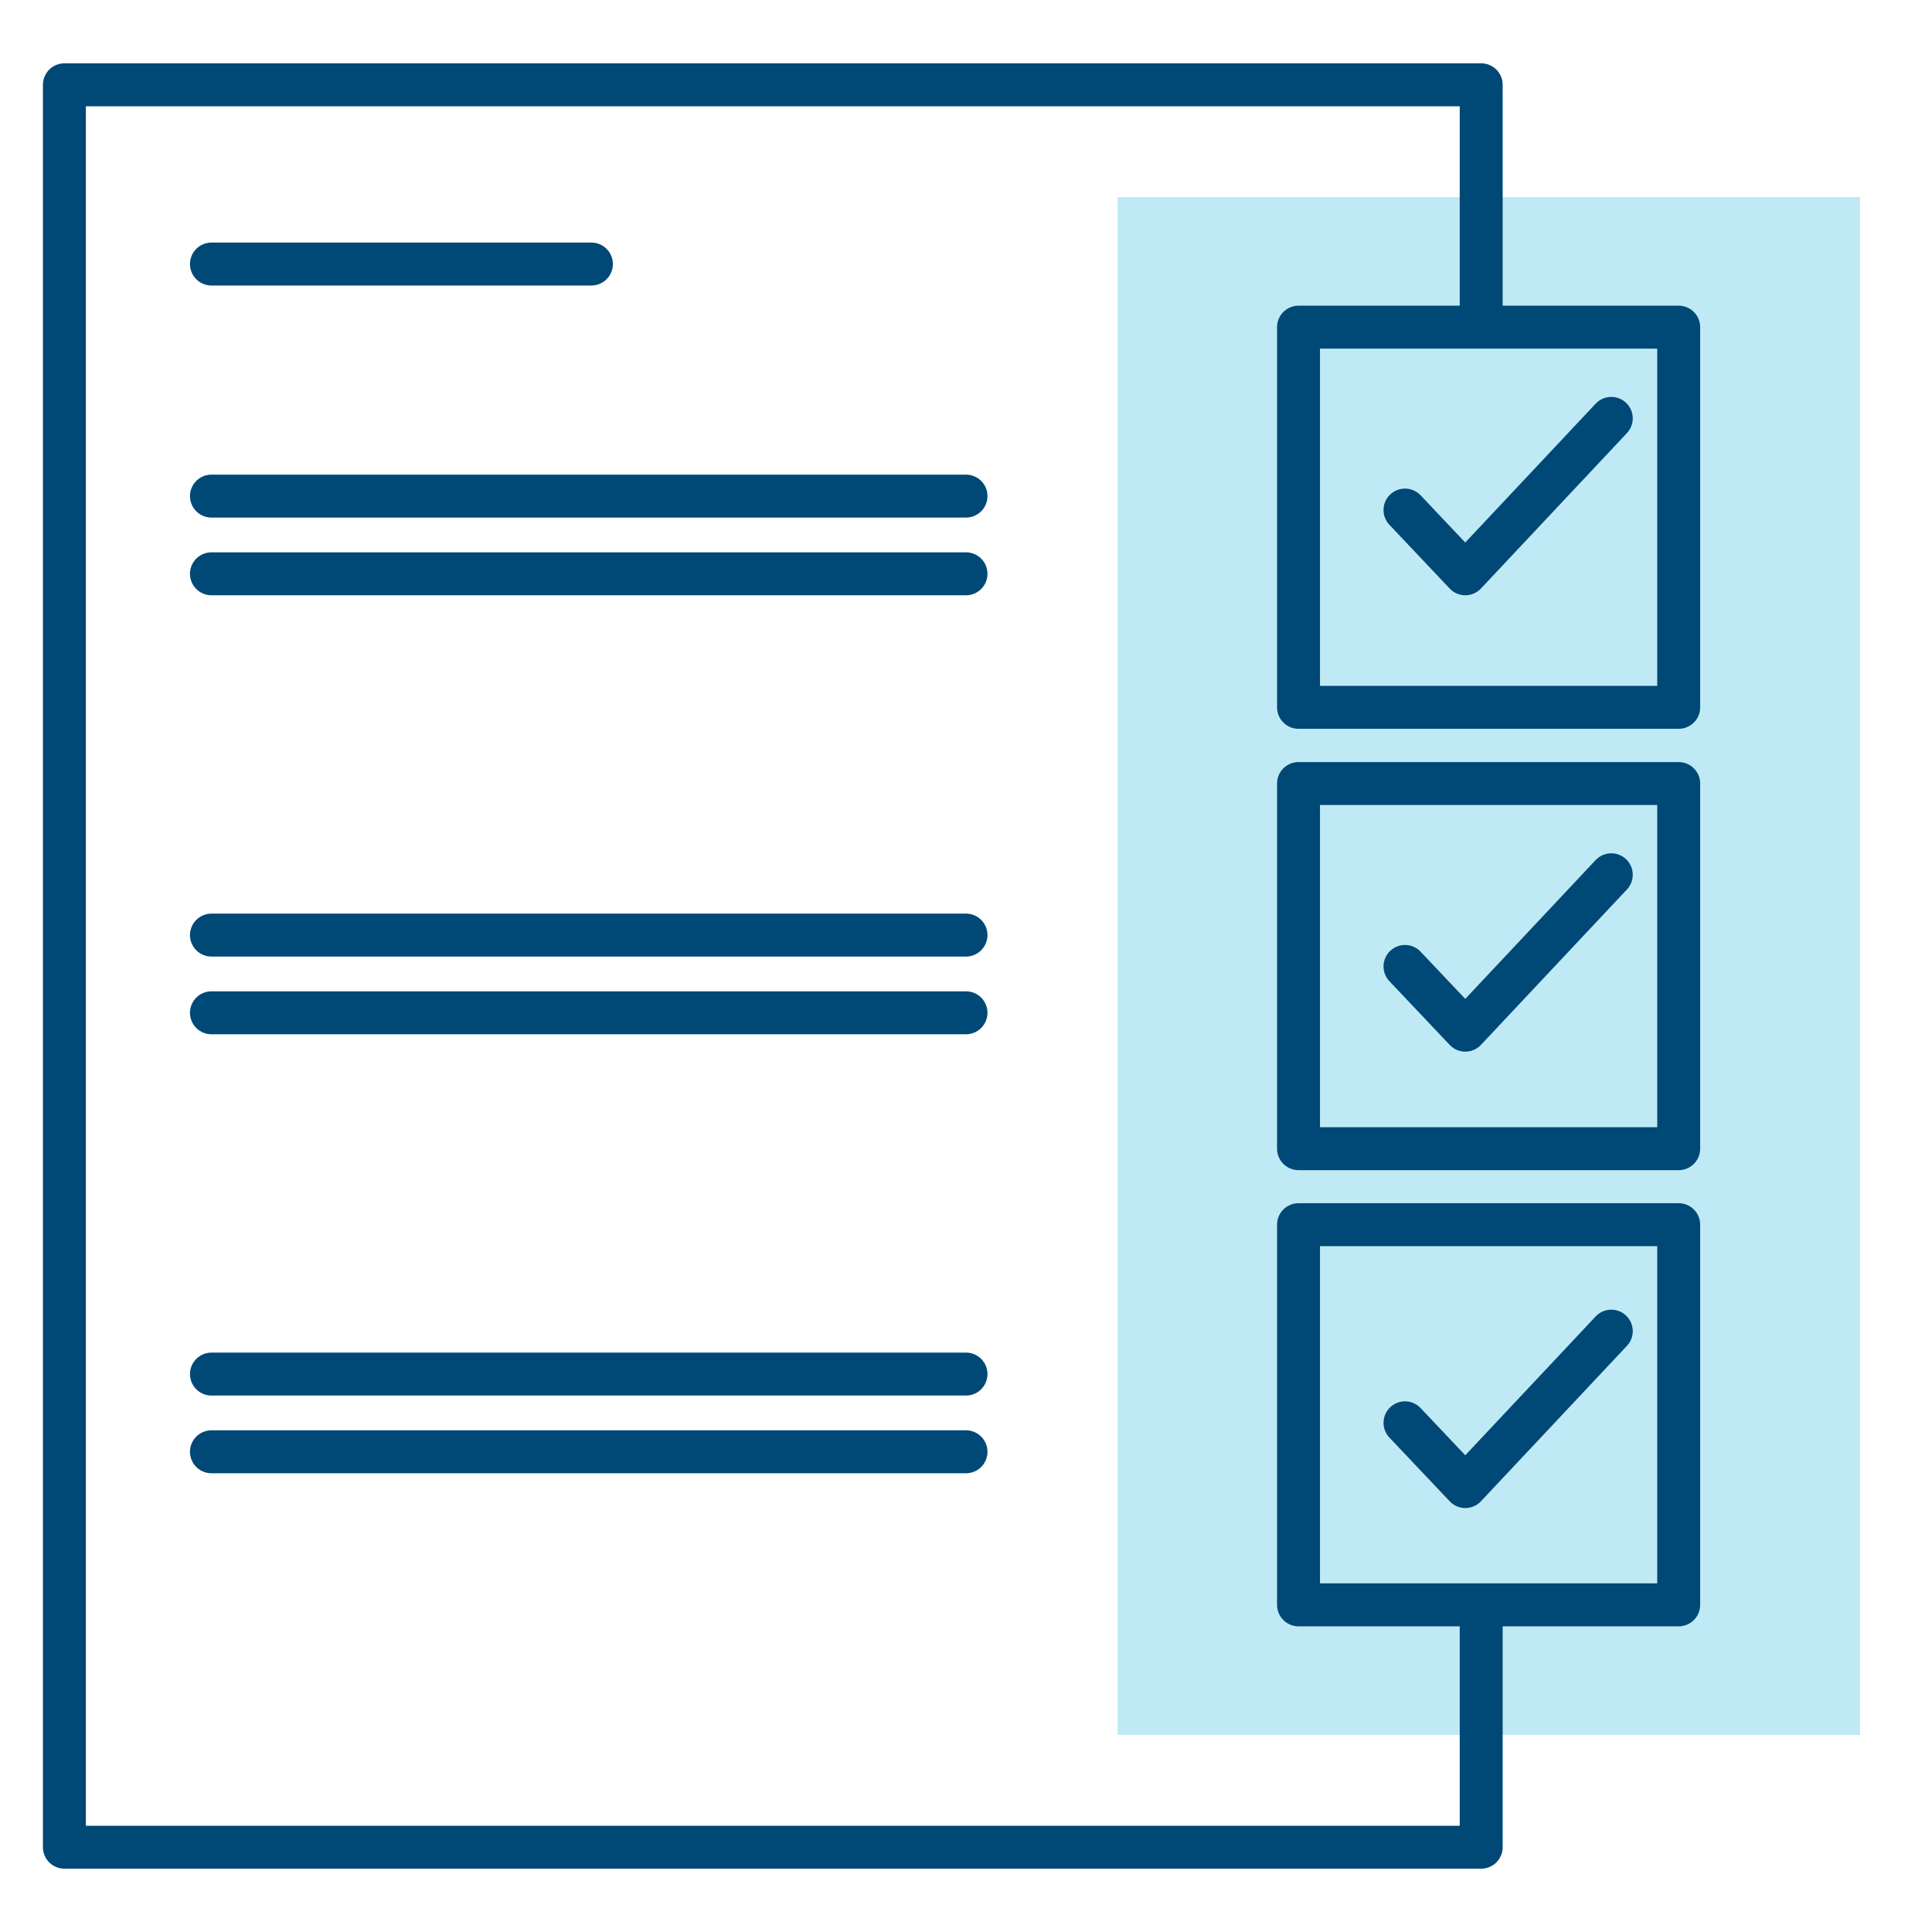
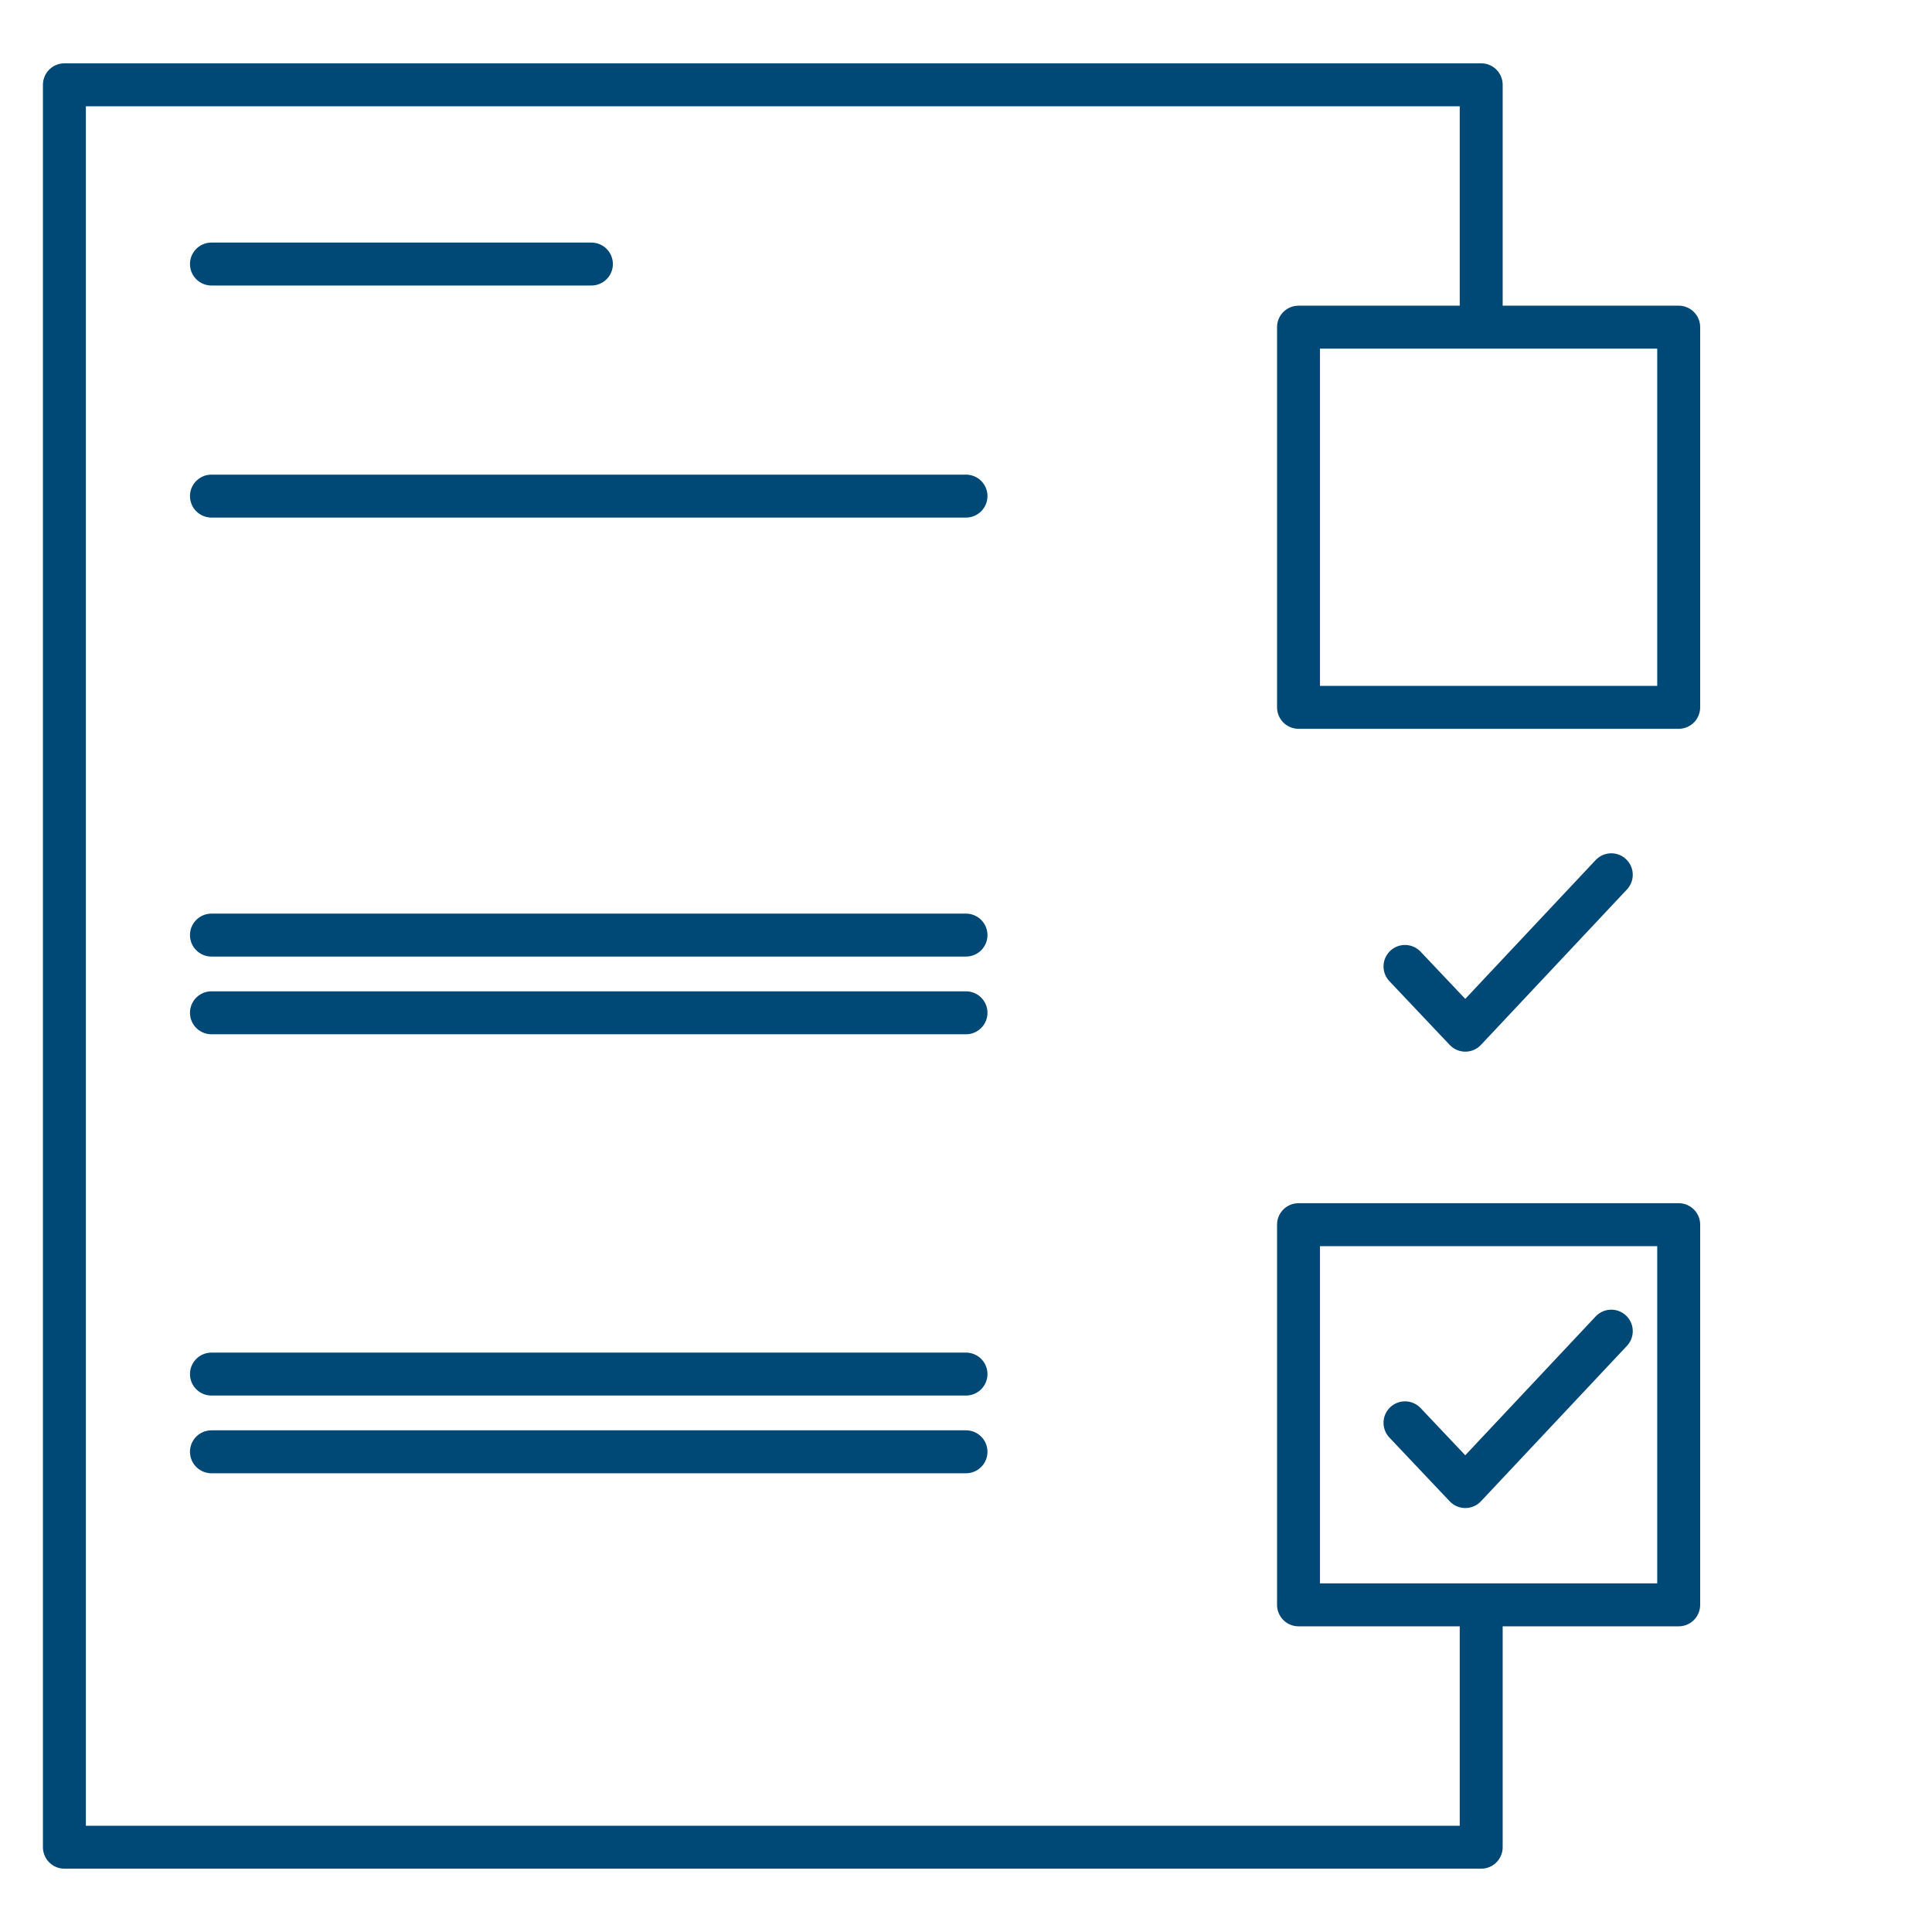
<svg xmlns="http://www.w3.org/2000/svg" viewBox="0 0 90 90">
-   <path d="m52.06 9.18h34.59v71.64h-34.59z" fill="#bfeaf5" />
  <g fill="none" stroke="#004876" stroke-linecap="round" stroke-linejoin="round" stroke-width="2">
    <path d="m69 75.3v10.75h-66v-82.1h66v10.52" />
    <path d="m60.49 15.24h17.71v17.71h-17.71z" />
    <path d="m65.45 45.02 2.81 2.97 6.8-7.24" />
-     <path d="m65.45 23.76 2.81 2.97 6.8-7.24" />
    <path d="m65.45 66.28 2.81 2.97 6.8-7.24" />
-     <path d="m60.49 36.5h17.71v17.01h-17.71z" />
    <path d="m60.49 57.05h17.71v17.71h-17.71z" />
    <path d="m9.85 12.3h17.7" />
    <path d="m9.85 23.11h35.15" />
-     <path d="m9.85 26.73h35.15" />
    <path d="m9.85 43.56h35.15" />
    <path d="m9.85 47.18h35.15" />
    <path d="m9.85 64.01h35.15" />
    <path d="m9.85 67.63h35.15" />
  </g>
</svg>